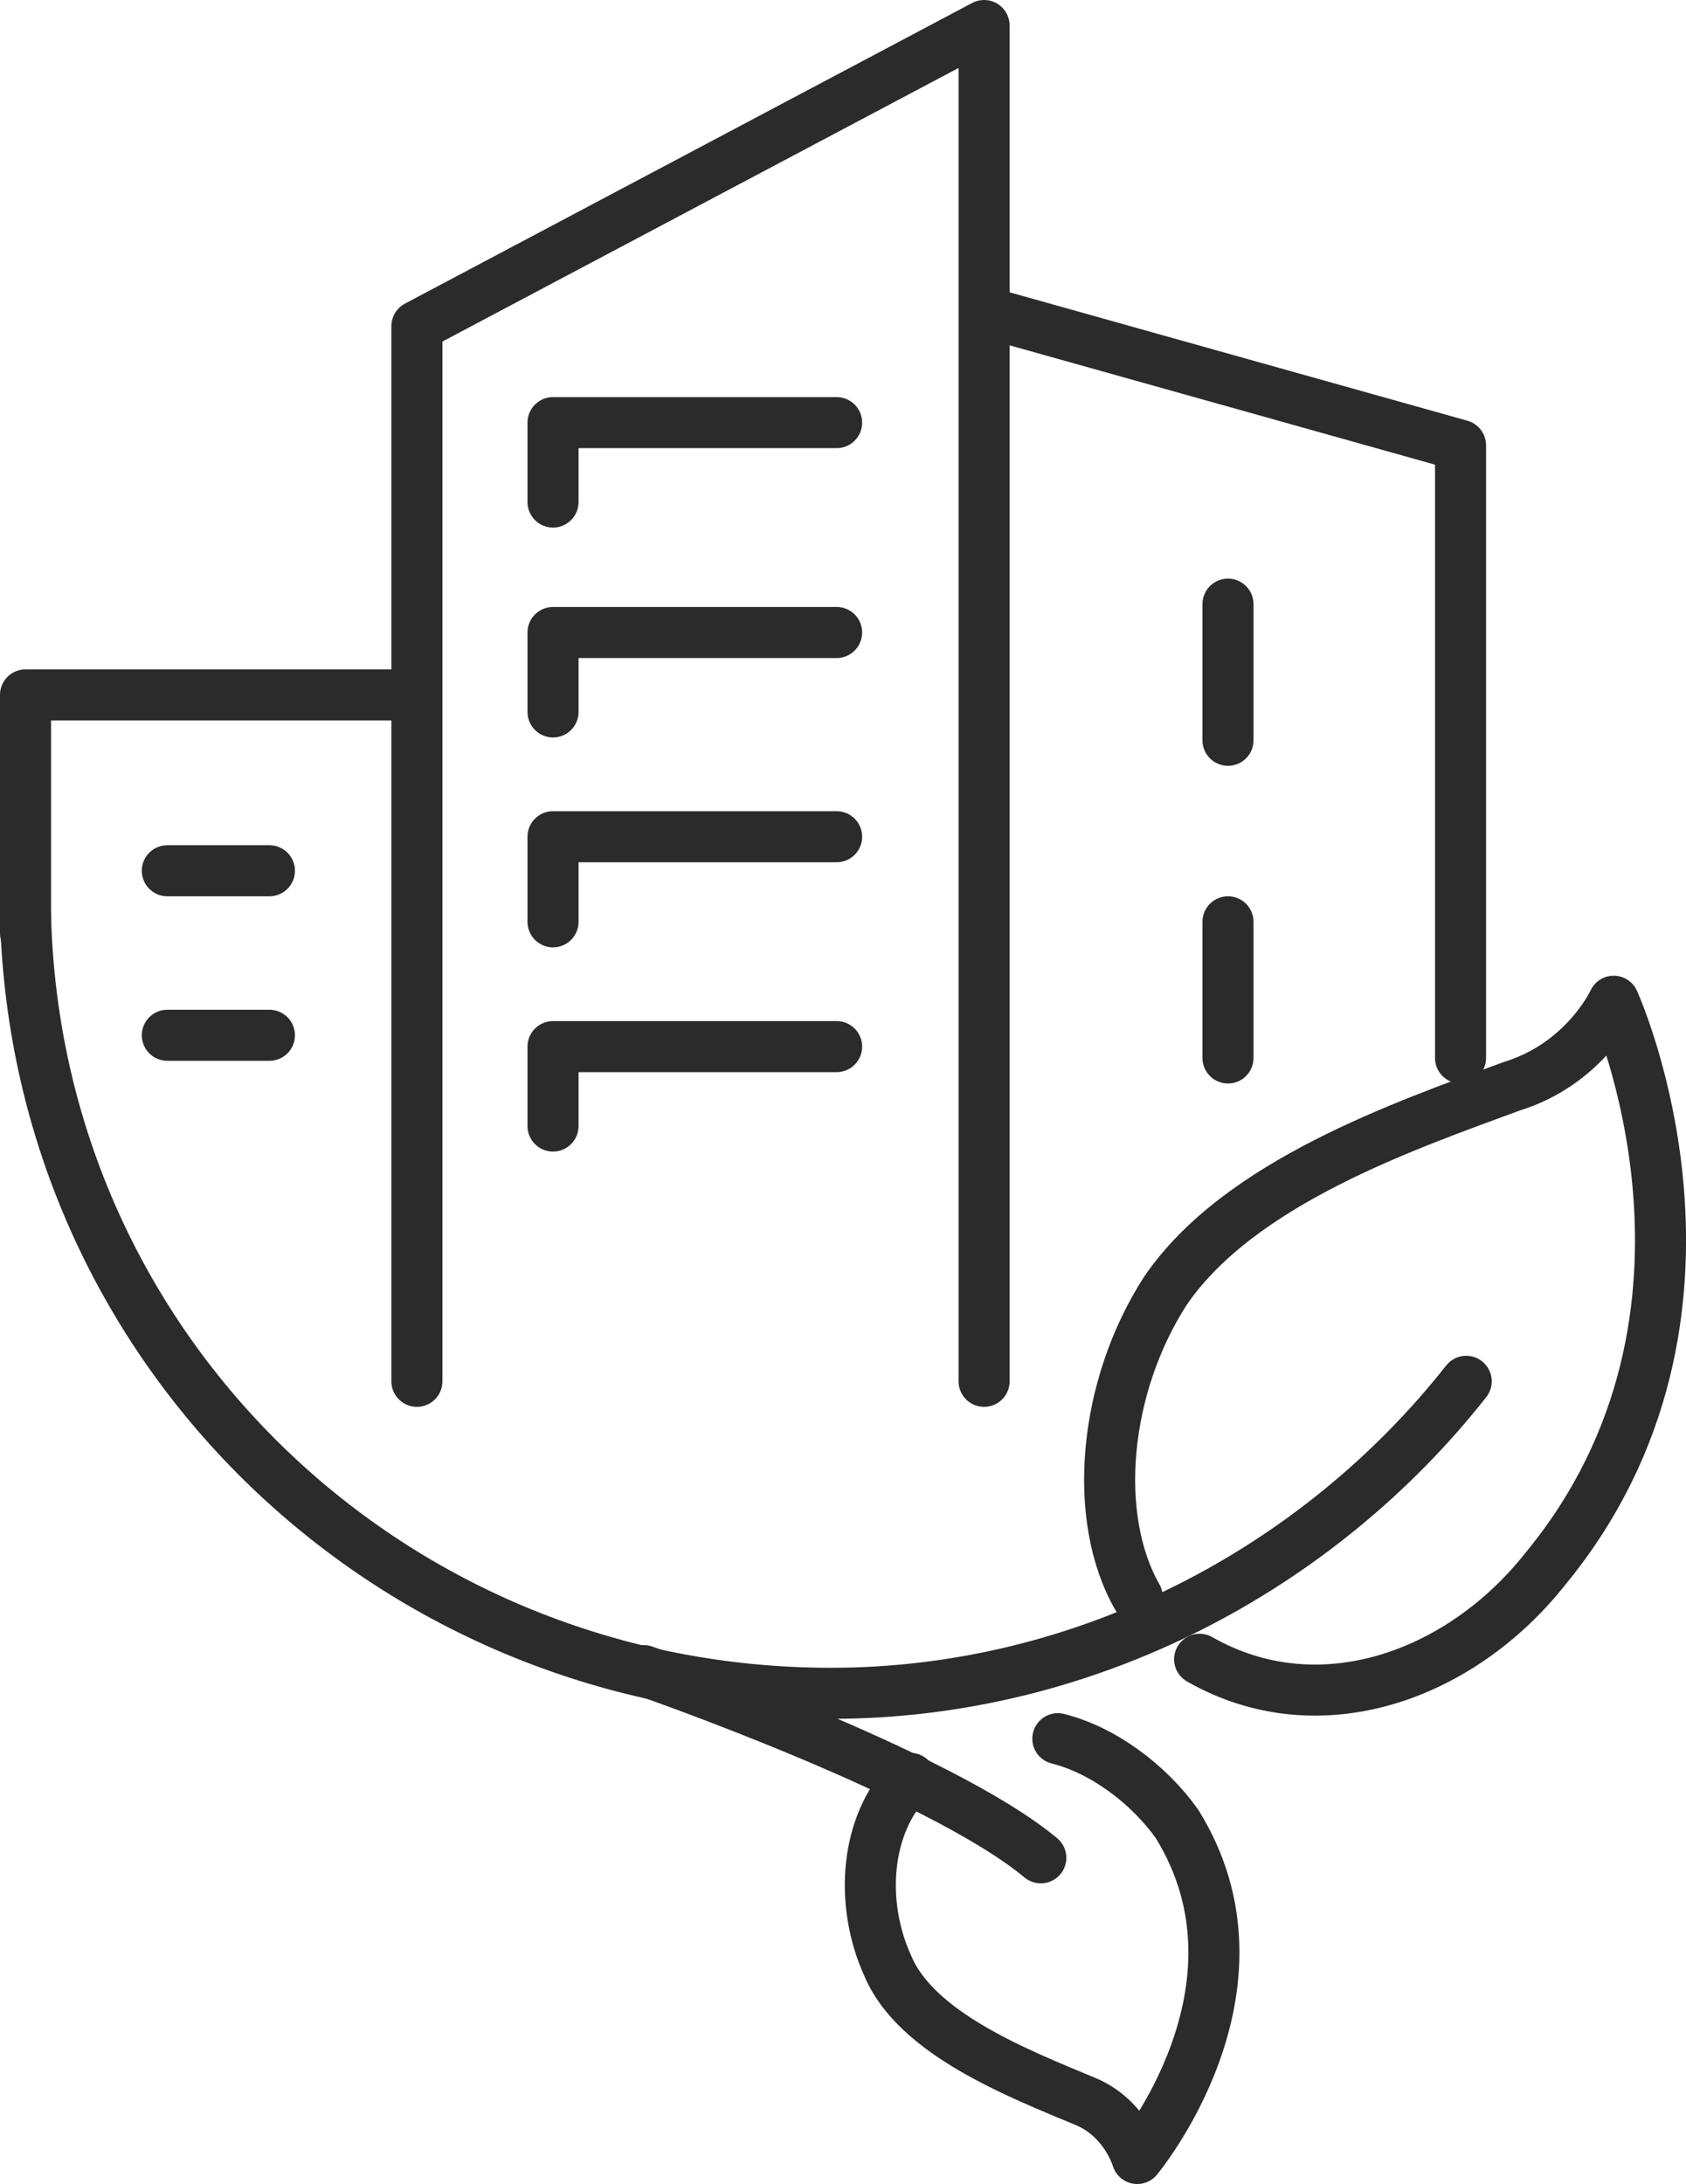
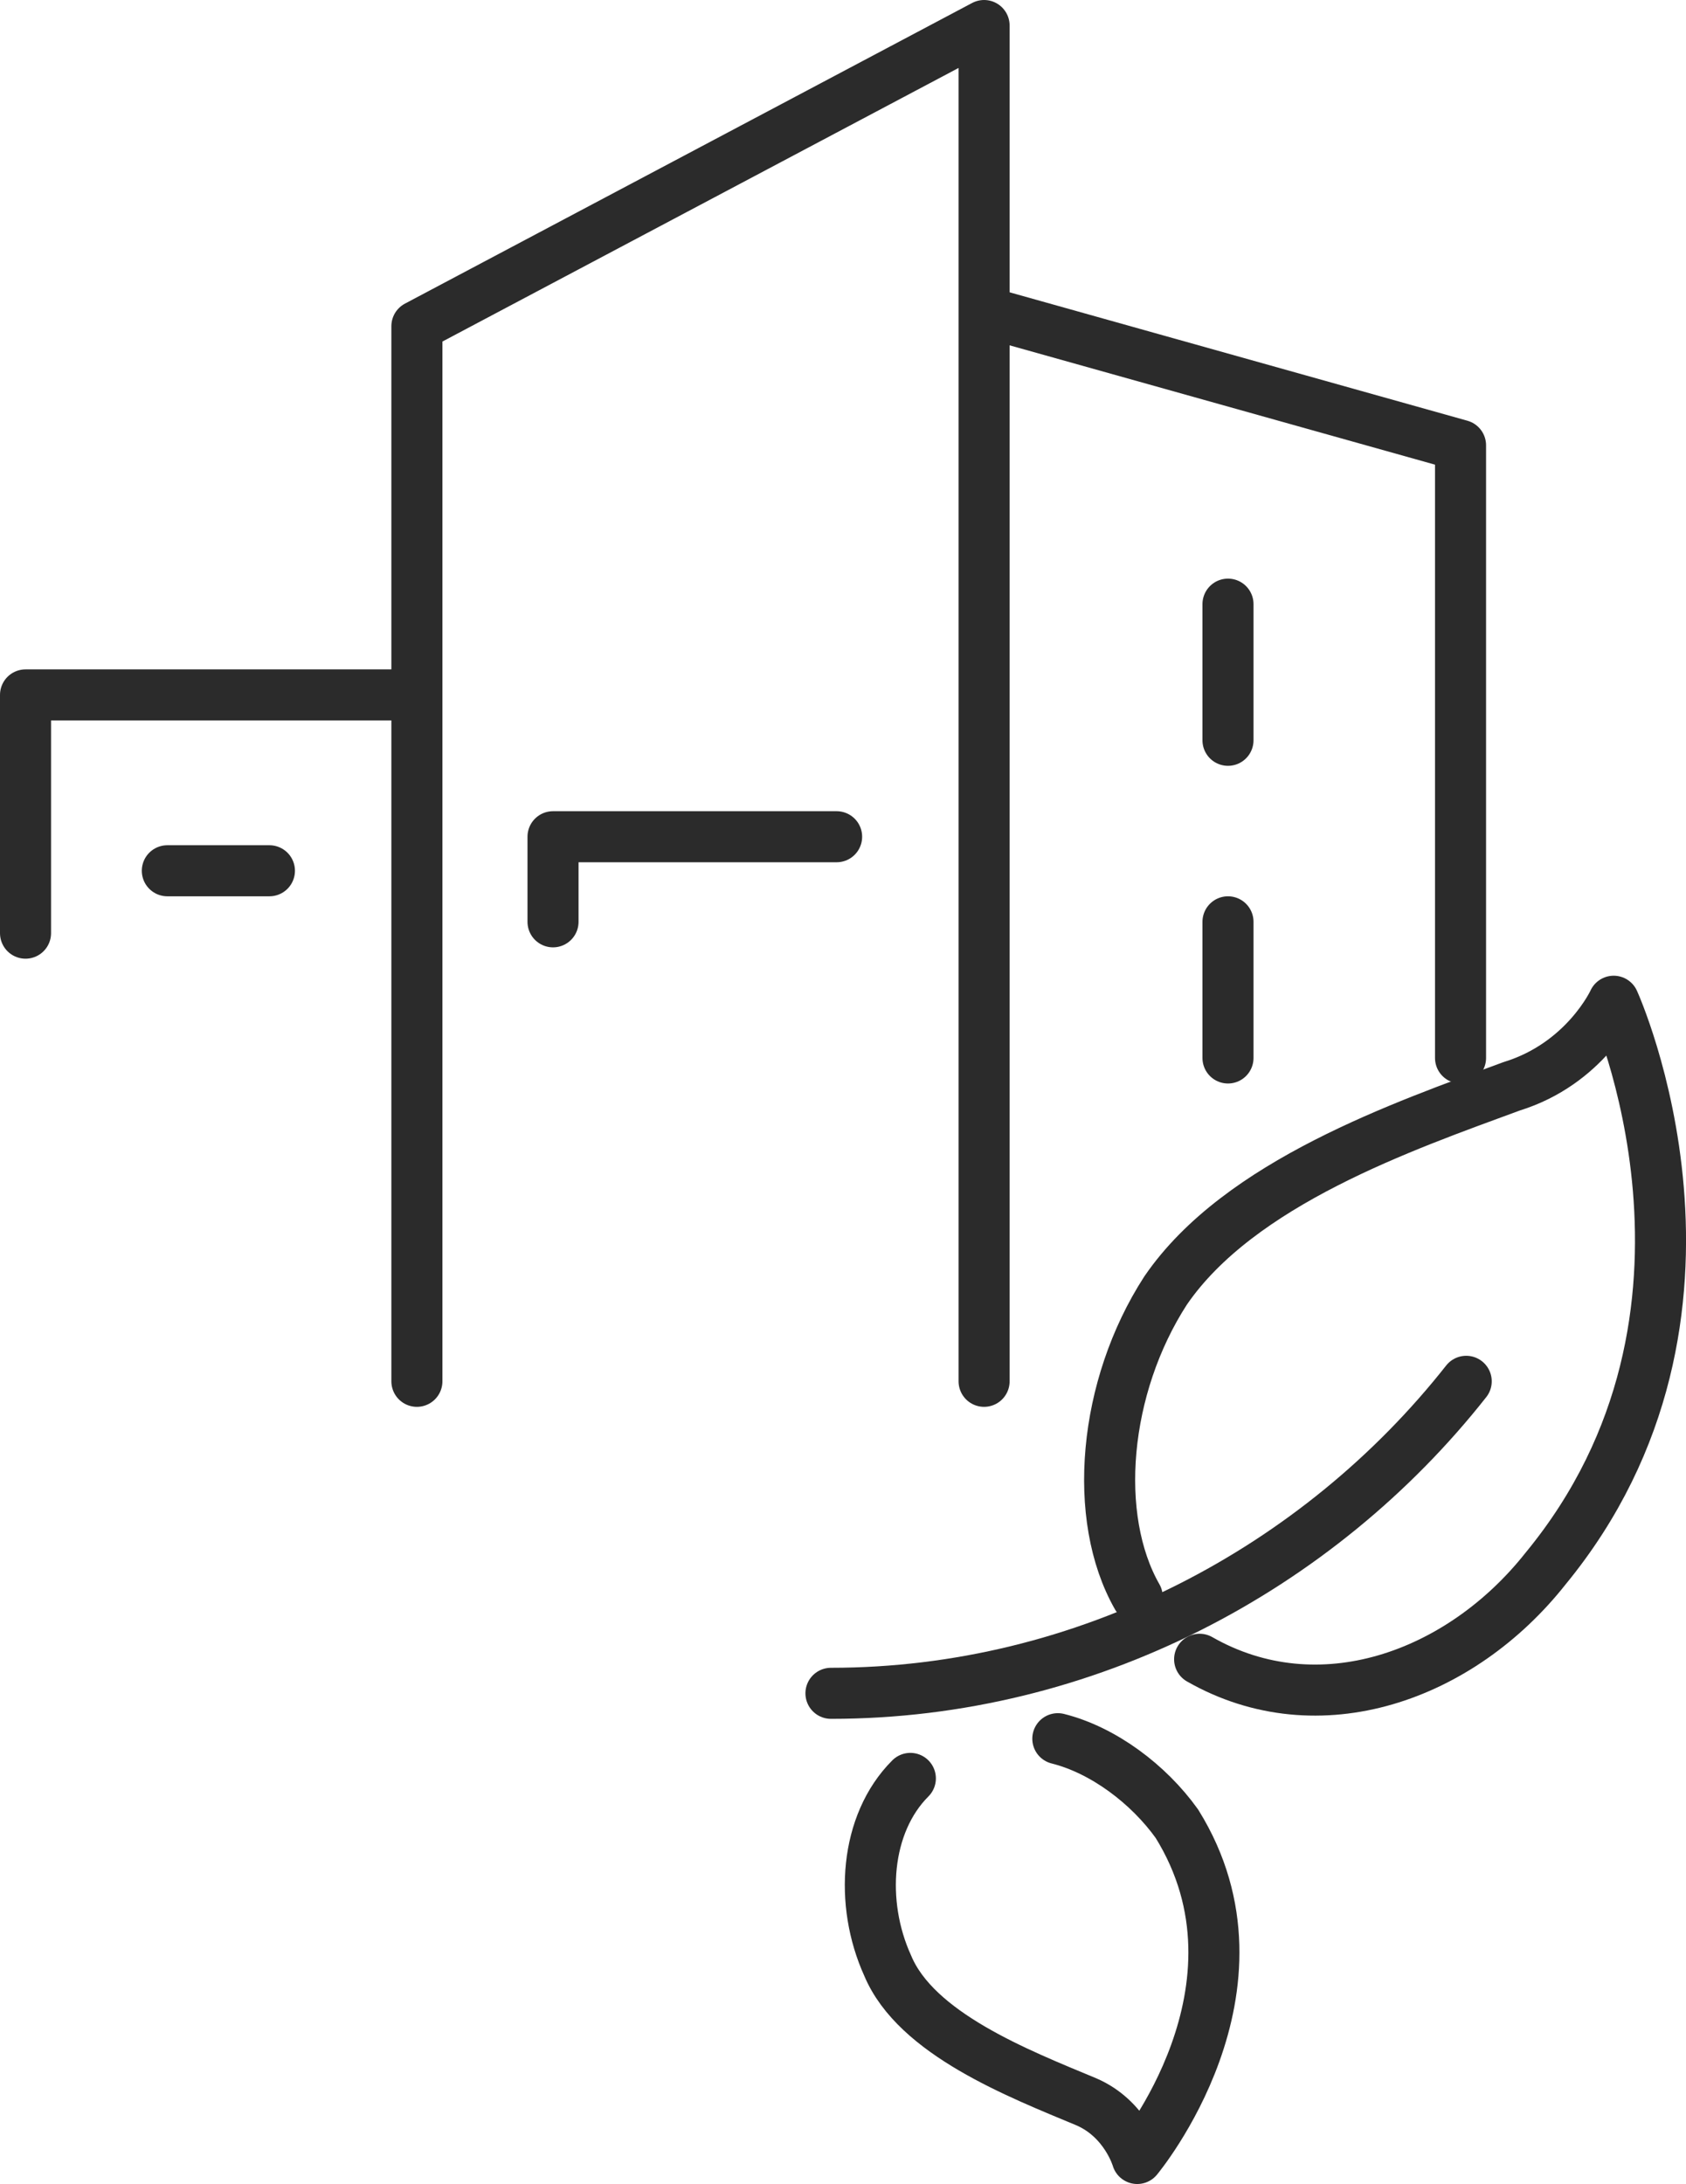
<svg xmlns="http://www.w3.org/2000/svg" id="b" viewBox="0 0 35.67 46.2">
  <defs>
    <style>.d{fill:none;stroke:#2b2b2b;stroke-linecap:round;stroke-linejoin:round;stroke-width:1.08px;}</style>
  </defs>
  <g id="c">
    <path class="d" d="M24.06,33.78c-.96-1.68-.72-4.44.6-6.48,1.56-2.28,5.04-3.48,7.32-4.32,1.56-.48,2.16-1.8,2.16-1.8,0,0,3,6.6-1.44,12-1.8,2.28-4.8,3.36-7.32,1.92" />
-     <path class="d" d="M31.02,29.22c-3.12,3.96-8.04,6.6-13.44,6.6C8.34,35.82.78,28.62.54,19.38" />
+     <path class="d" d="M31.02,29.22c-3.12,3.96-8.04,6.6-13.44,6.6" />
    <path class="d" d="M19.26,37.62c-.96.96-1.08,2.64-.48,3.96.6,1.44,2.76,2.28,4.2,2.88.84.36,1.08,1.2,1.08,1.2,0,0,3-3.6.84-7.08-.6-.84-1.56-1.56-2.52-1.8" />
-     <path class="d" d="M22.02,39.3c-2.16-1.8-8.4-3.96-8.4-3.96" />
    <polyline class="d" points="8.82 29.22 8.82 6.9 20.82 .54 20.82 29.22" />
    <polyline class="d" points="21.06 6.66 30.9 9.42 30.9 22.38" />
    <polyline class="d" points="8.7 14.7 .54 14.7 .54 19.74" />
    <line class="d" x1="3.54" y1="18.42" x2="5.7" y2="18.42" />
-     <line class="d" x1="3.54" y1="21.9" x2="5.7" y2="21.9" />
-     <polyline class="d" points="11.7 10.62 11.7 8.94 17.7 8.94" />
-     <polyline class="d" points="11.7 15.06 11.7 13.38 17.7 13.38" />
    <polyline class="d" points="11.7 19.5 11.7 17.7 17.7 17.7" />
-     <polyline class="d" points="11.7 23.82 11.7 22.14 17.7 22.14" />
    <line class="d" x1="25.98" y1="12.78" x2="25.98" y2="15.66" />
    <line class="d" x1="25.98" y1="19.5" x2="25.98" y2="22.38" />
  </g>
</svg>